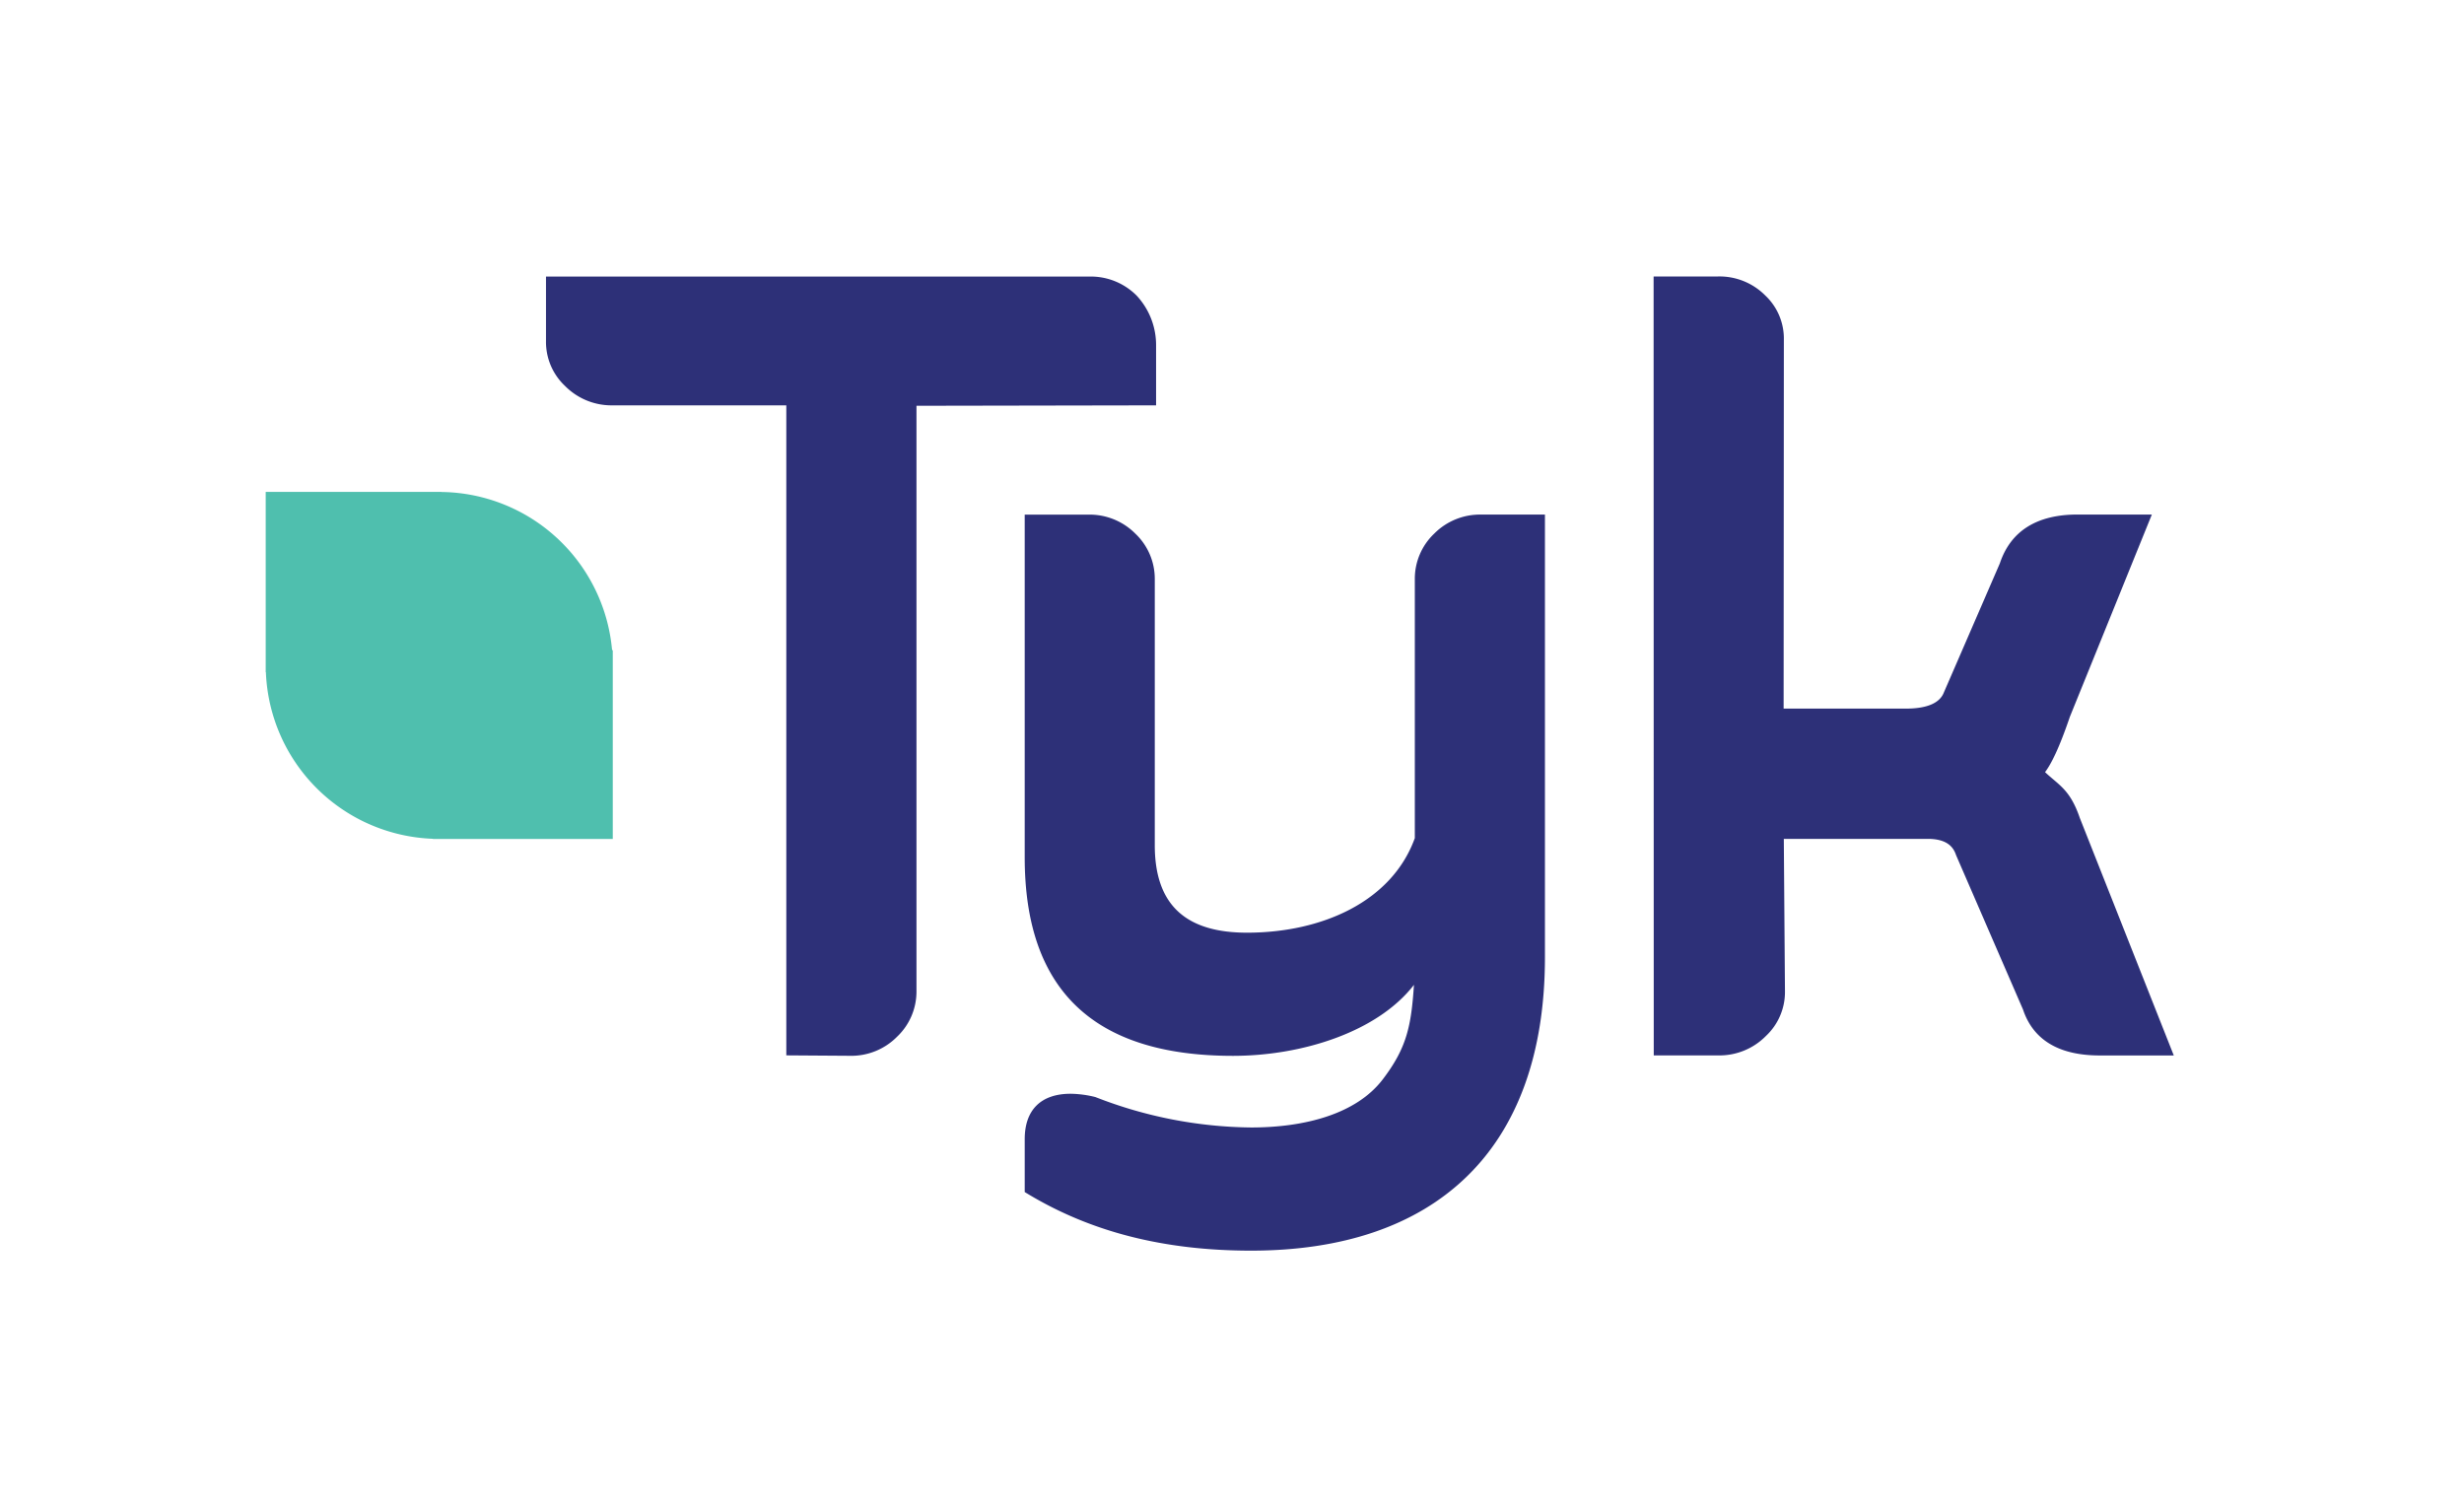
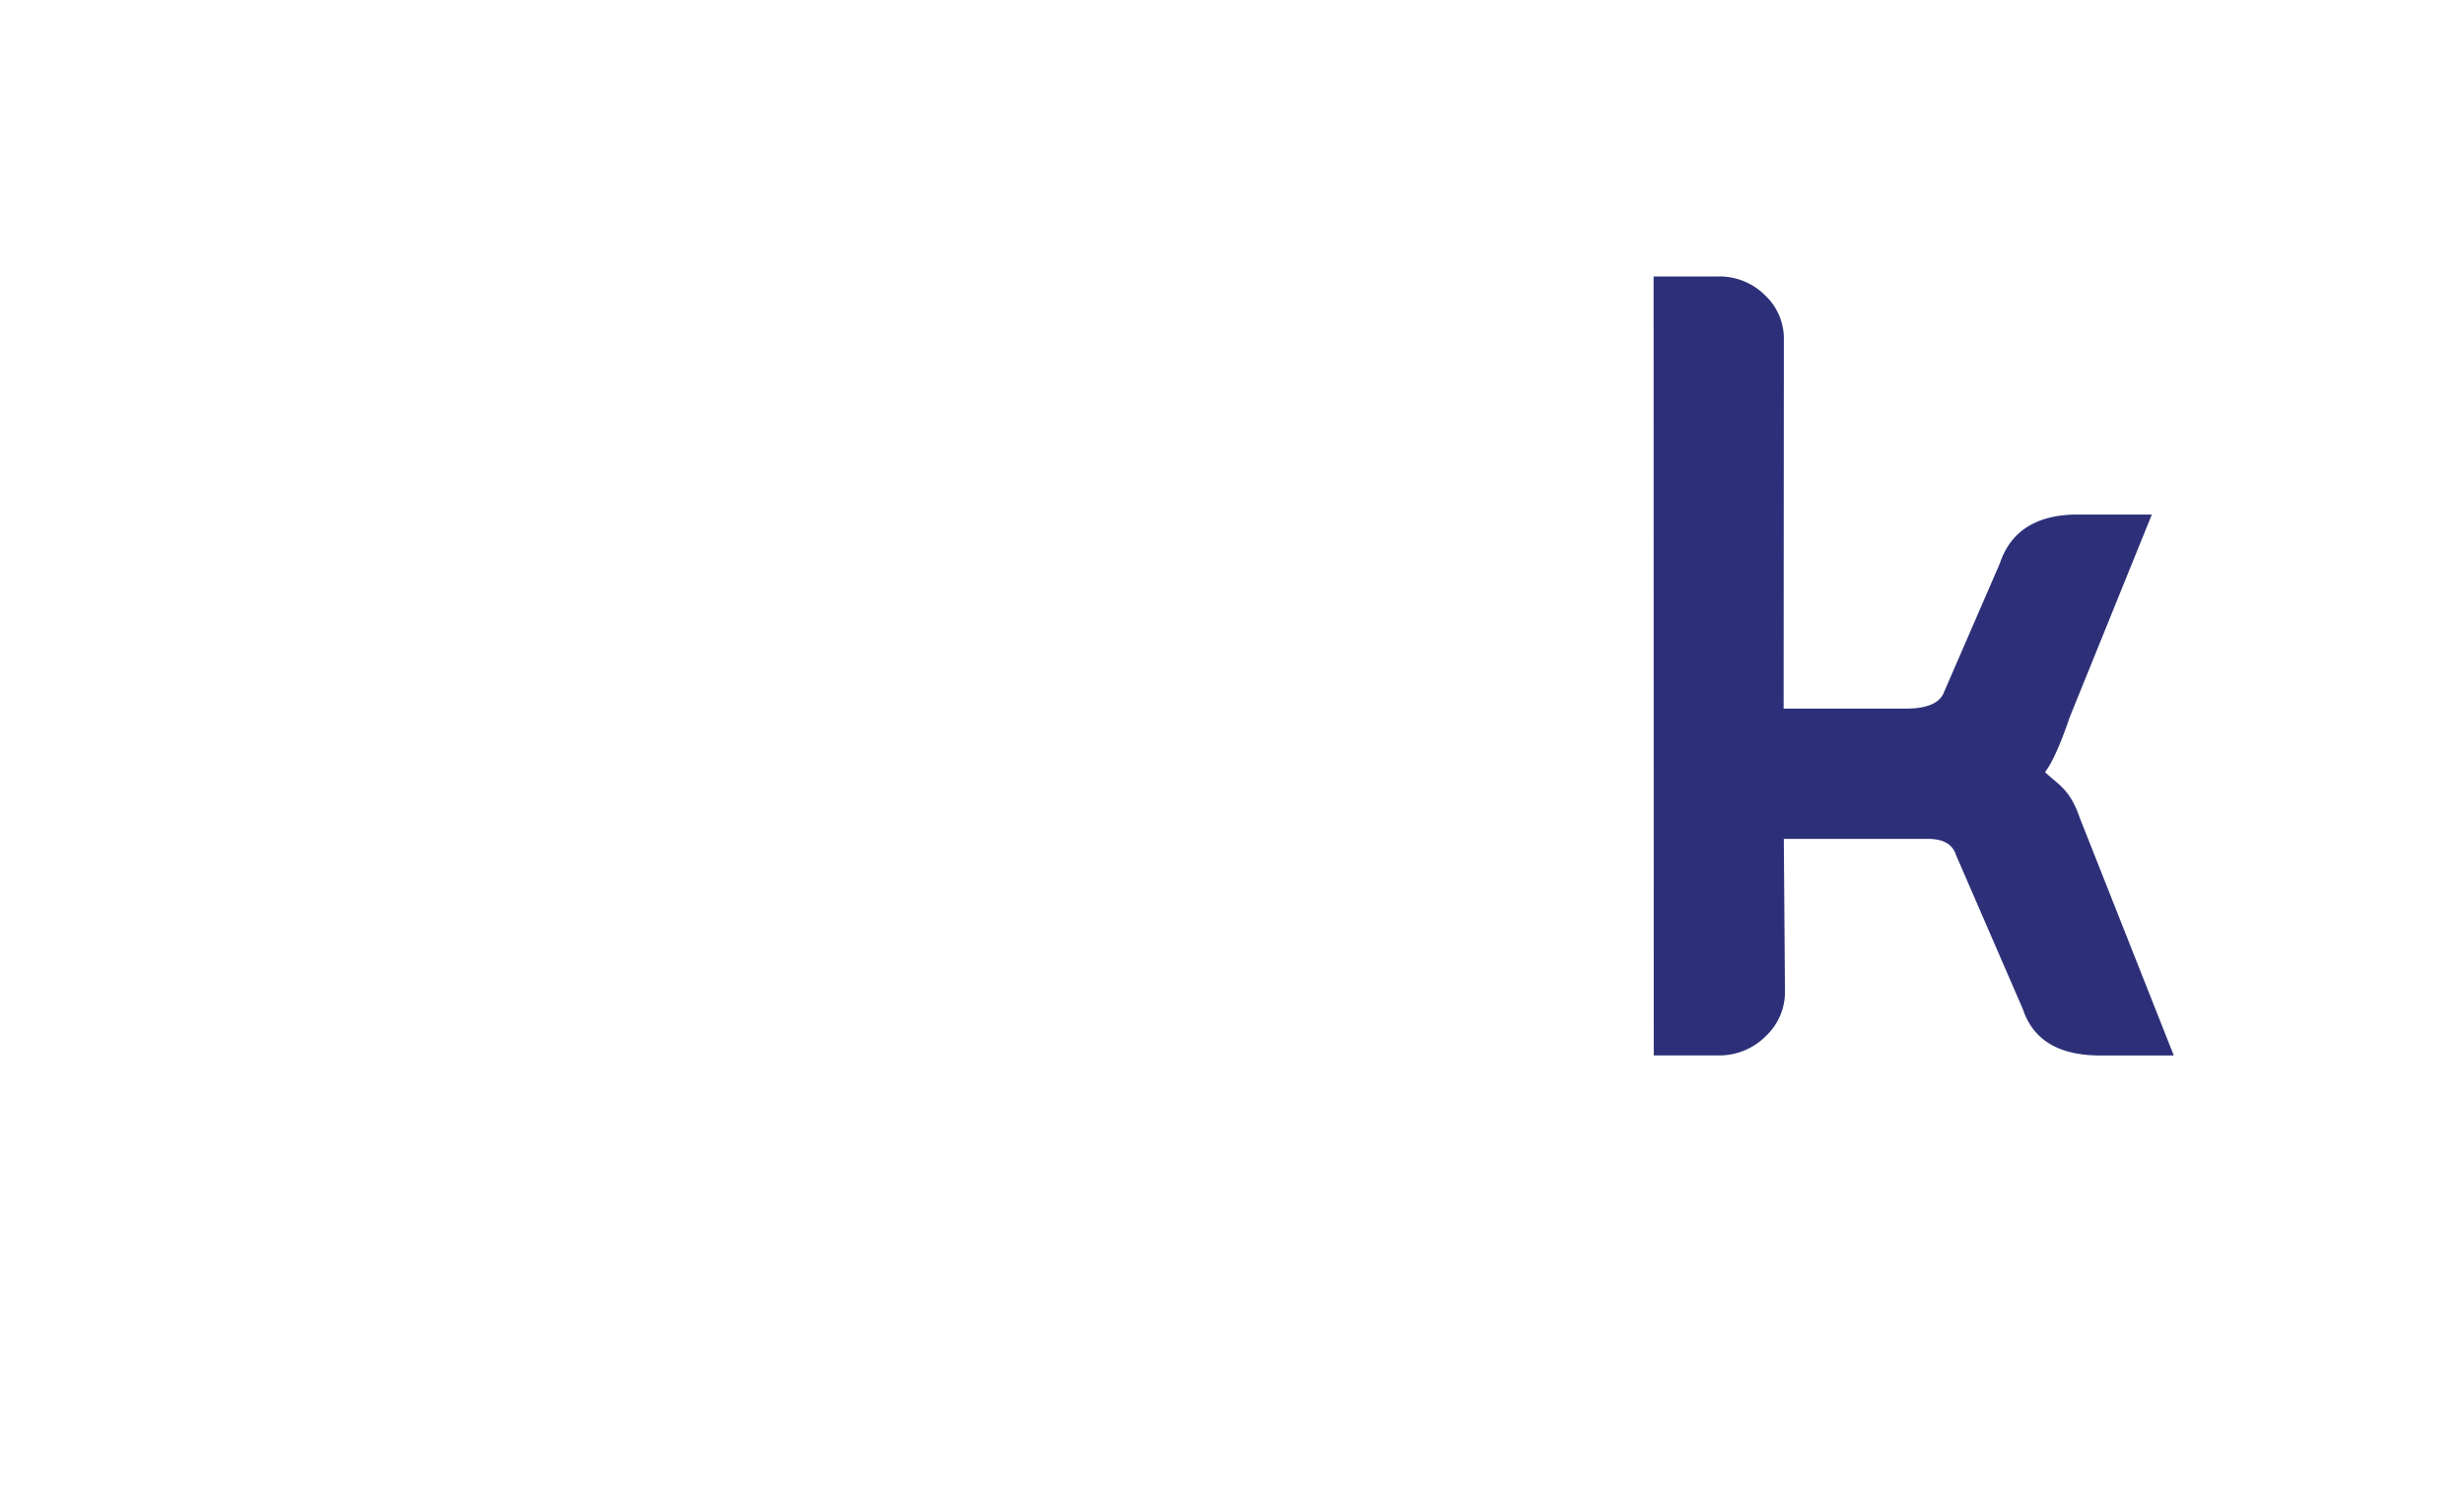
<svg xmlns="http://www.w3.org/2000/svg" id="Layer_1" data-name="Layer 1" viewBox="0 0 400 245">
  <defs>
    <style>.cls-1{fill:#2d3078;}.cls-2{fill:#4fbfae;}</style>
  </defs>
-   <path class="cls-1" d="M184.512,47.98a10.483,10.483,0,0,0-7.672-3.084H88.635V55.387A9.801,9.801,0,0,0,91.711,62.638a10.614,10.614,0,0,0,7.75,3.162h28.187V171.32l10.297.07a10.453,10.453,0,0,0,7.672-3.084,10.109,10.109,0,0,0,3.162-7.329V65.87l38.896-.07V56.064A11.767,11.767,0,0,0,184.512,47.98Z" />
-   <path class="cls-1" d="M240.512,83.535a10.477,10.477,0,0,0-7.672,3.076,10.109,10.109,0,0,0-3.162,7.329v42.113c-3.739,10.328-15.079,15.351-27.252,15.351-10.071,0-14.962-4.642-14.962-14.199v-43.258a10.109,10.109,0,0,0-3.162-7.329,10.477,10.477,0,0,0-7.672-3.076h-10.281v55.611c0,21.395,11.013,32.245,33.803,32.245,11.216,0,23.467-3.871,29.386-11.527-.444,6.768-1.199,10.258-5.039,15.312-4.299,5.67-12.68,7.843-21.395,7.843a71.034,71.034,0,0,1-25.282-4.938,17.547,17.547,0,0,0-4.011-.537c-4.813,0-7.461,2.617-7.461,7.376v8.583l.639.382c10.11,6.052,21.894,9.128,36.116,9.128,29.62,0,47.697-16.037,47.697-47.666V83.535Z" />
  <path class="cls-1" d="M337.629,132.774c-1.581-4.642-3.435-5.335-5.639-7.43.974-1.293,2.259-3.785,4.027-8.98L349.327,83.527H337.255c-6.613,0-10.857,2.679-12.602,7.921l-9.089,20.959c-.678,1.745-2.765,2.625-6.2,2.625H289.55l.039-59.887a9.614,9.614,0,0,0-3.022-7.181,10.466,10.466,0,0,0-7.664-3.084h-10.46l.023,126.448h10.468a10.588,10.588,0,0,0,7.734-3.147,9.778,9.778,0,0,0,3.1-7.259l-.187-24.744H312.97c3.31,0,4.198,1.511,4.58,2.656L328.407,163.867c1.651,4.954,5.841,7.469,12.454,7.469h12.026Z" />
-   <path class="cls-2" d="M99.359,105.491A28.156,28.156,0,0,0,71.686,79.866v-.016H43.133V109.113c.008,0,.016.008.031.008a28.158,28.158,0,0,0,27.112,27.042.059.059,0,0,0,.016.031H99.476V105.577A1.117,1.117,0,0,1,99.359,105.491Z" />
</svg>